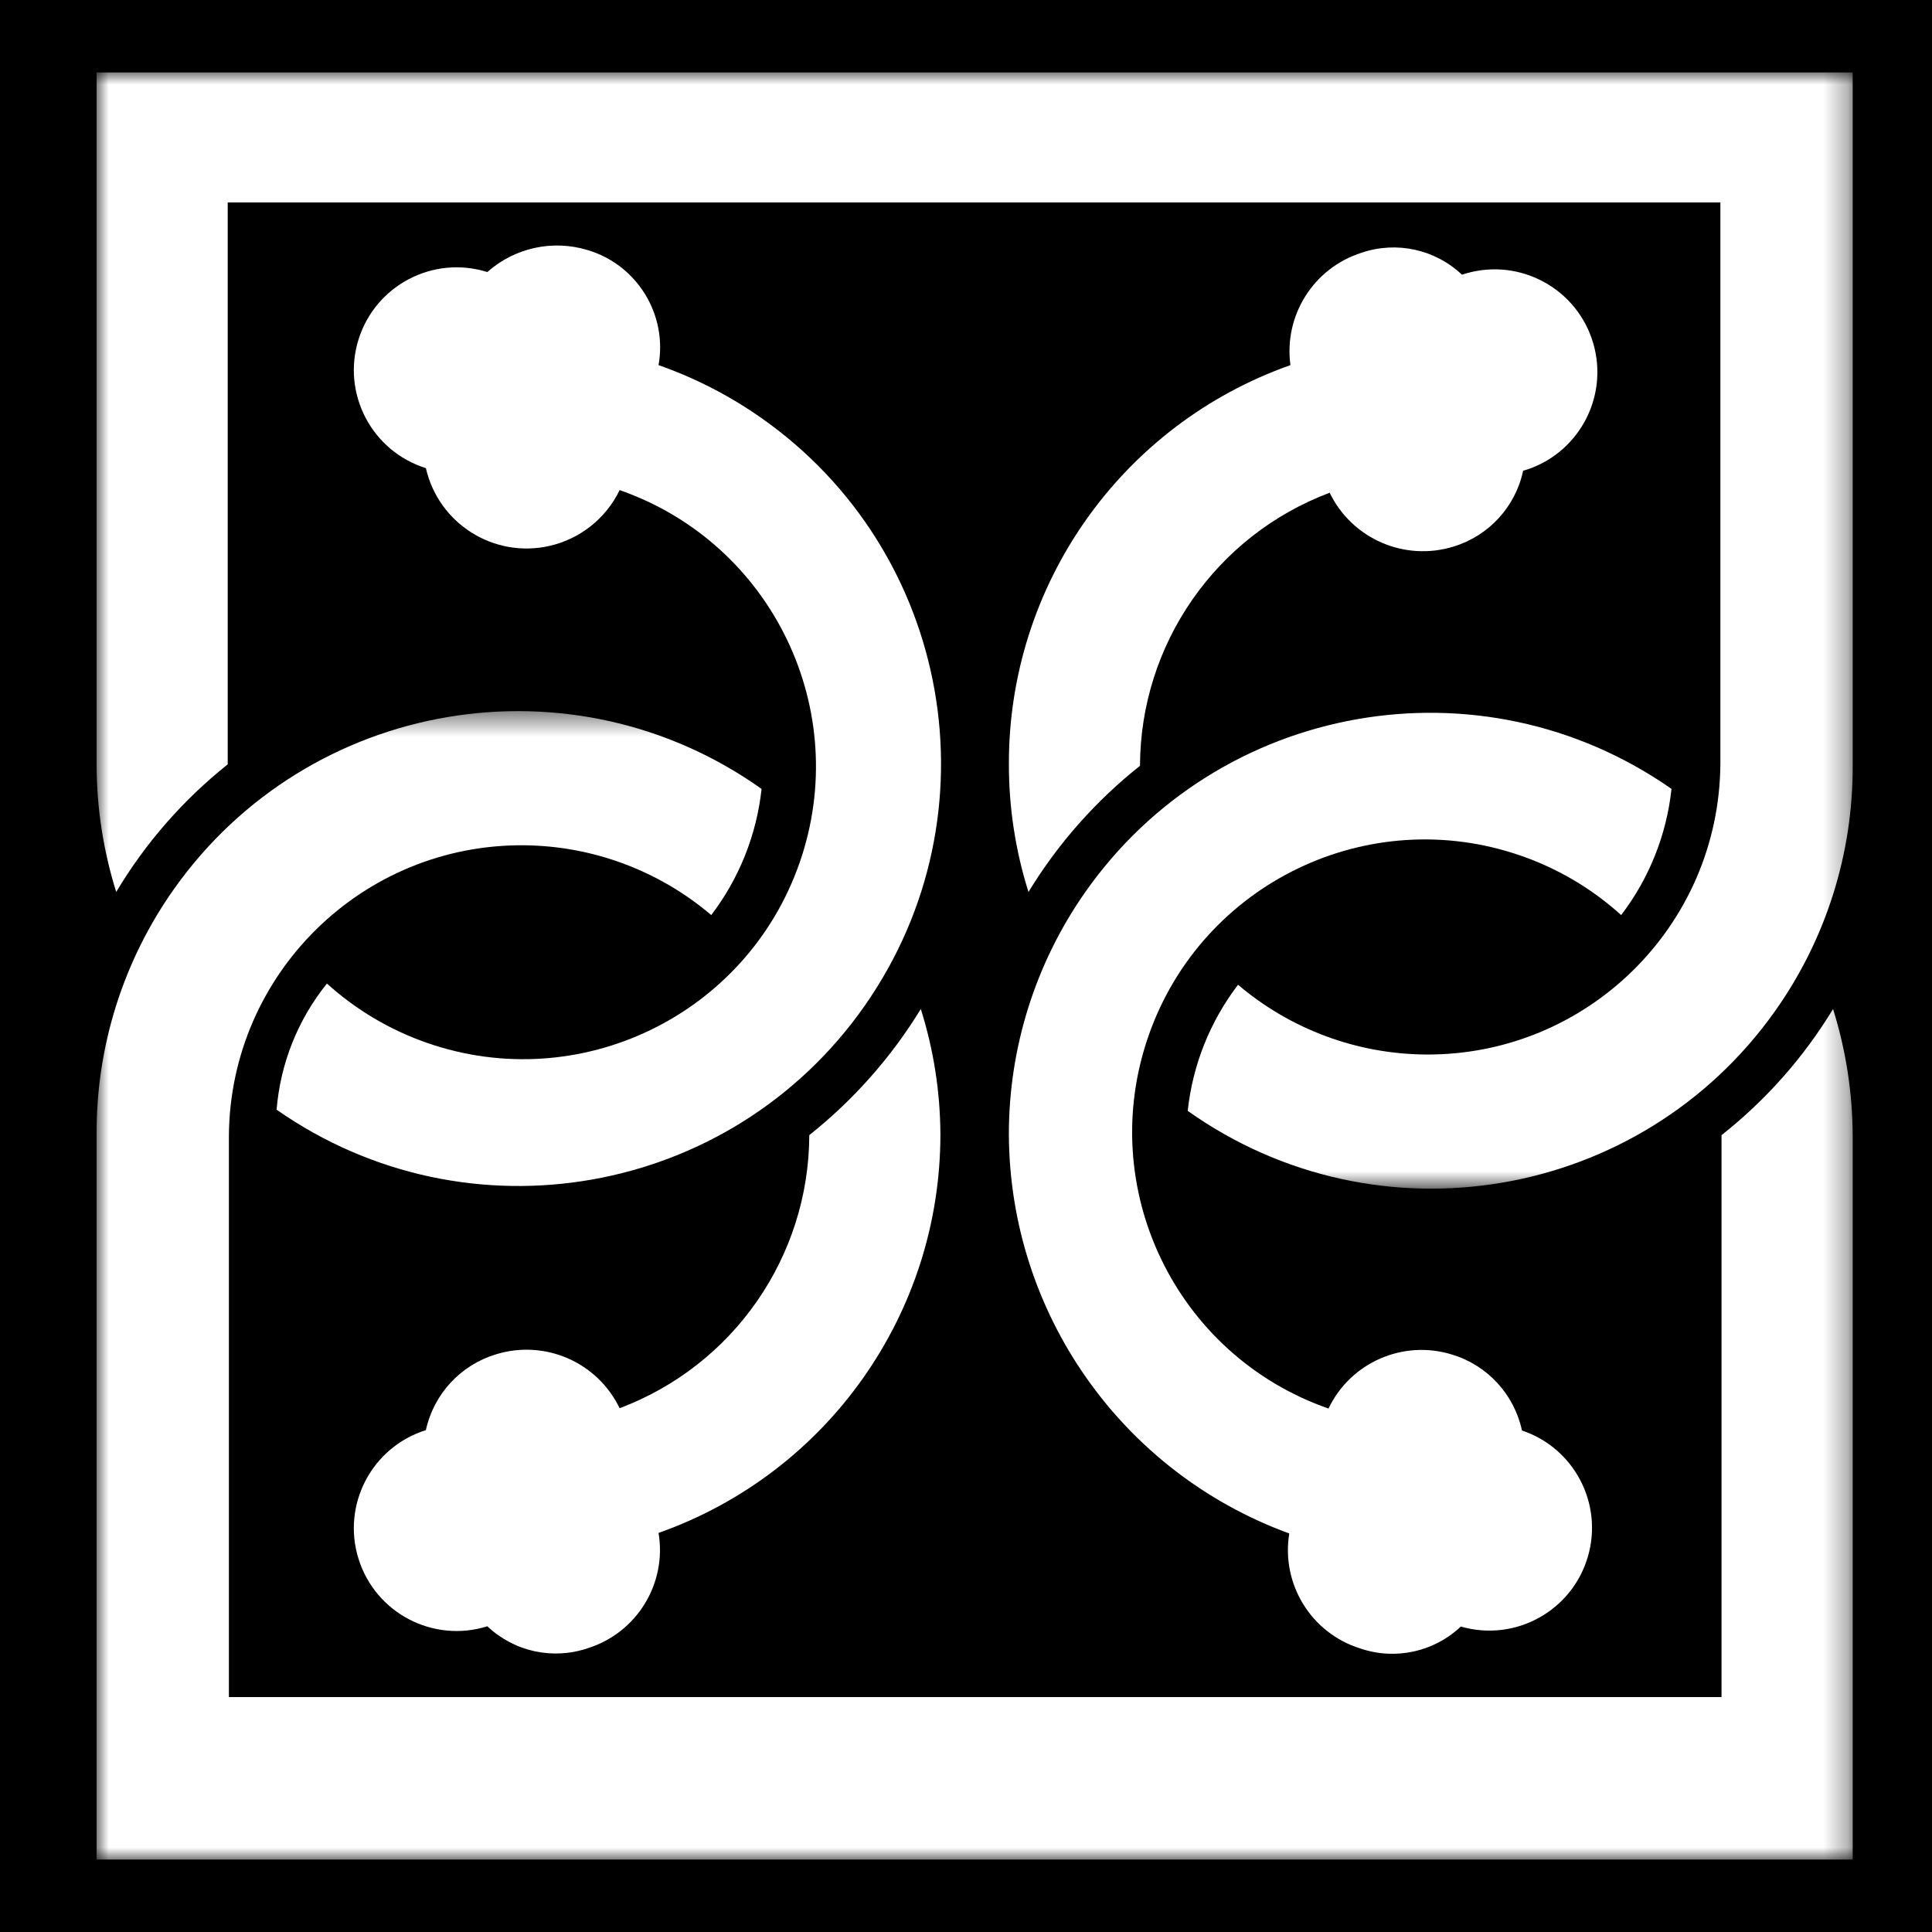
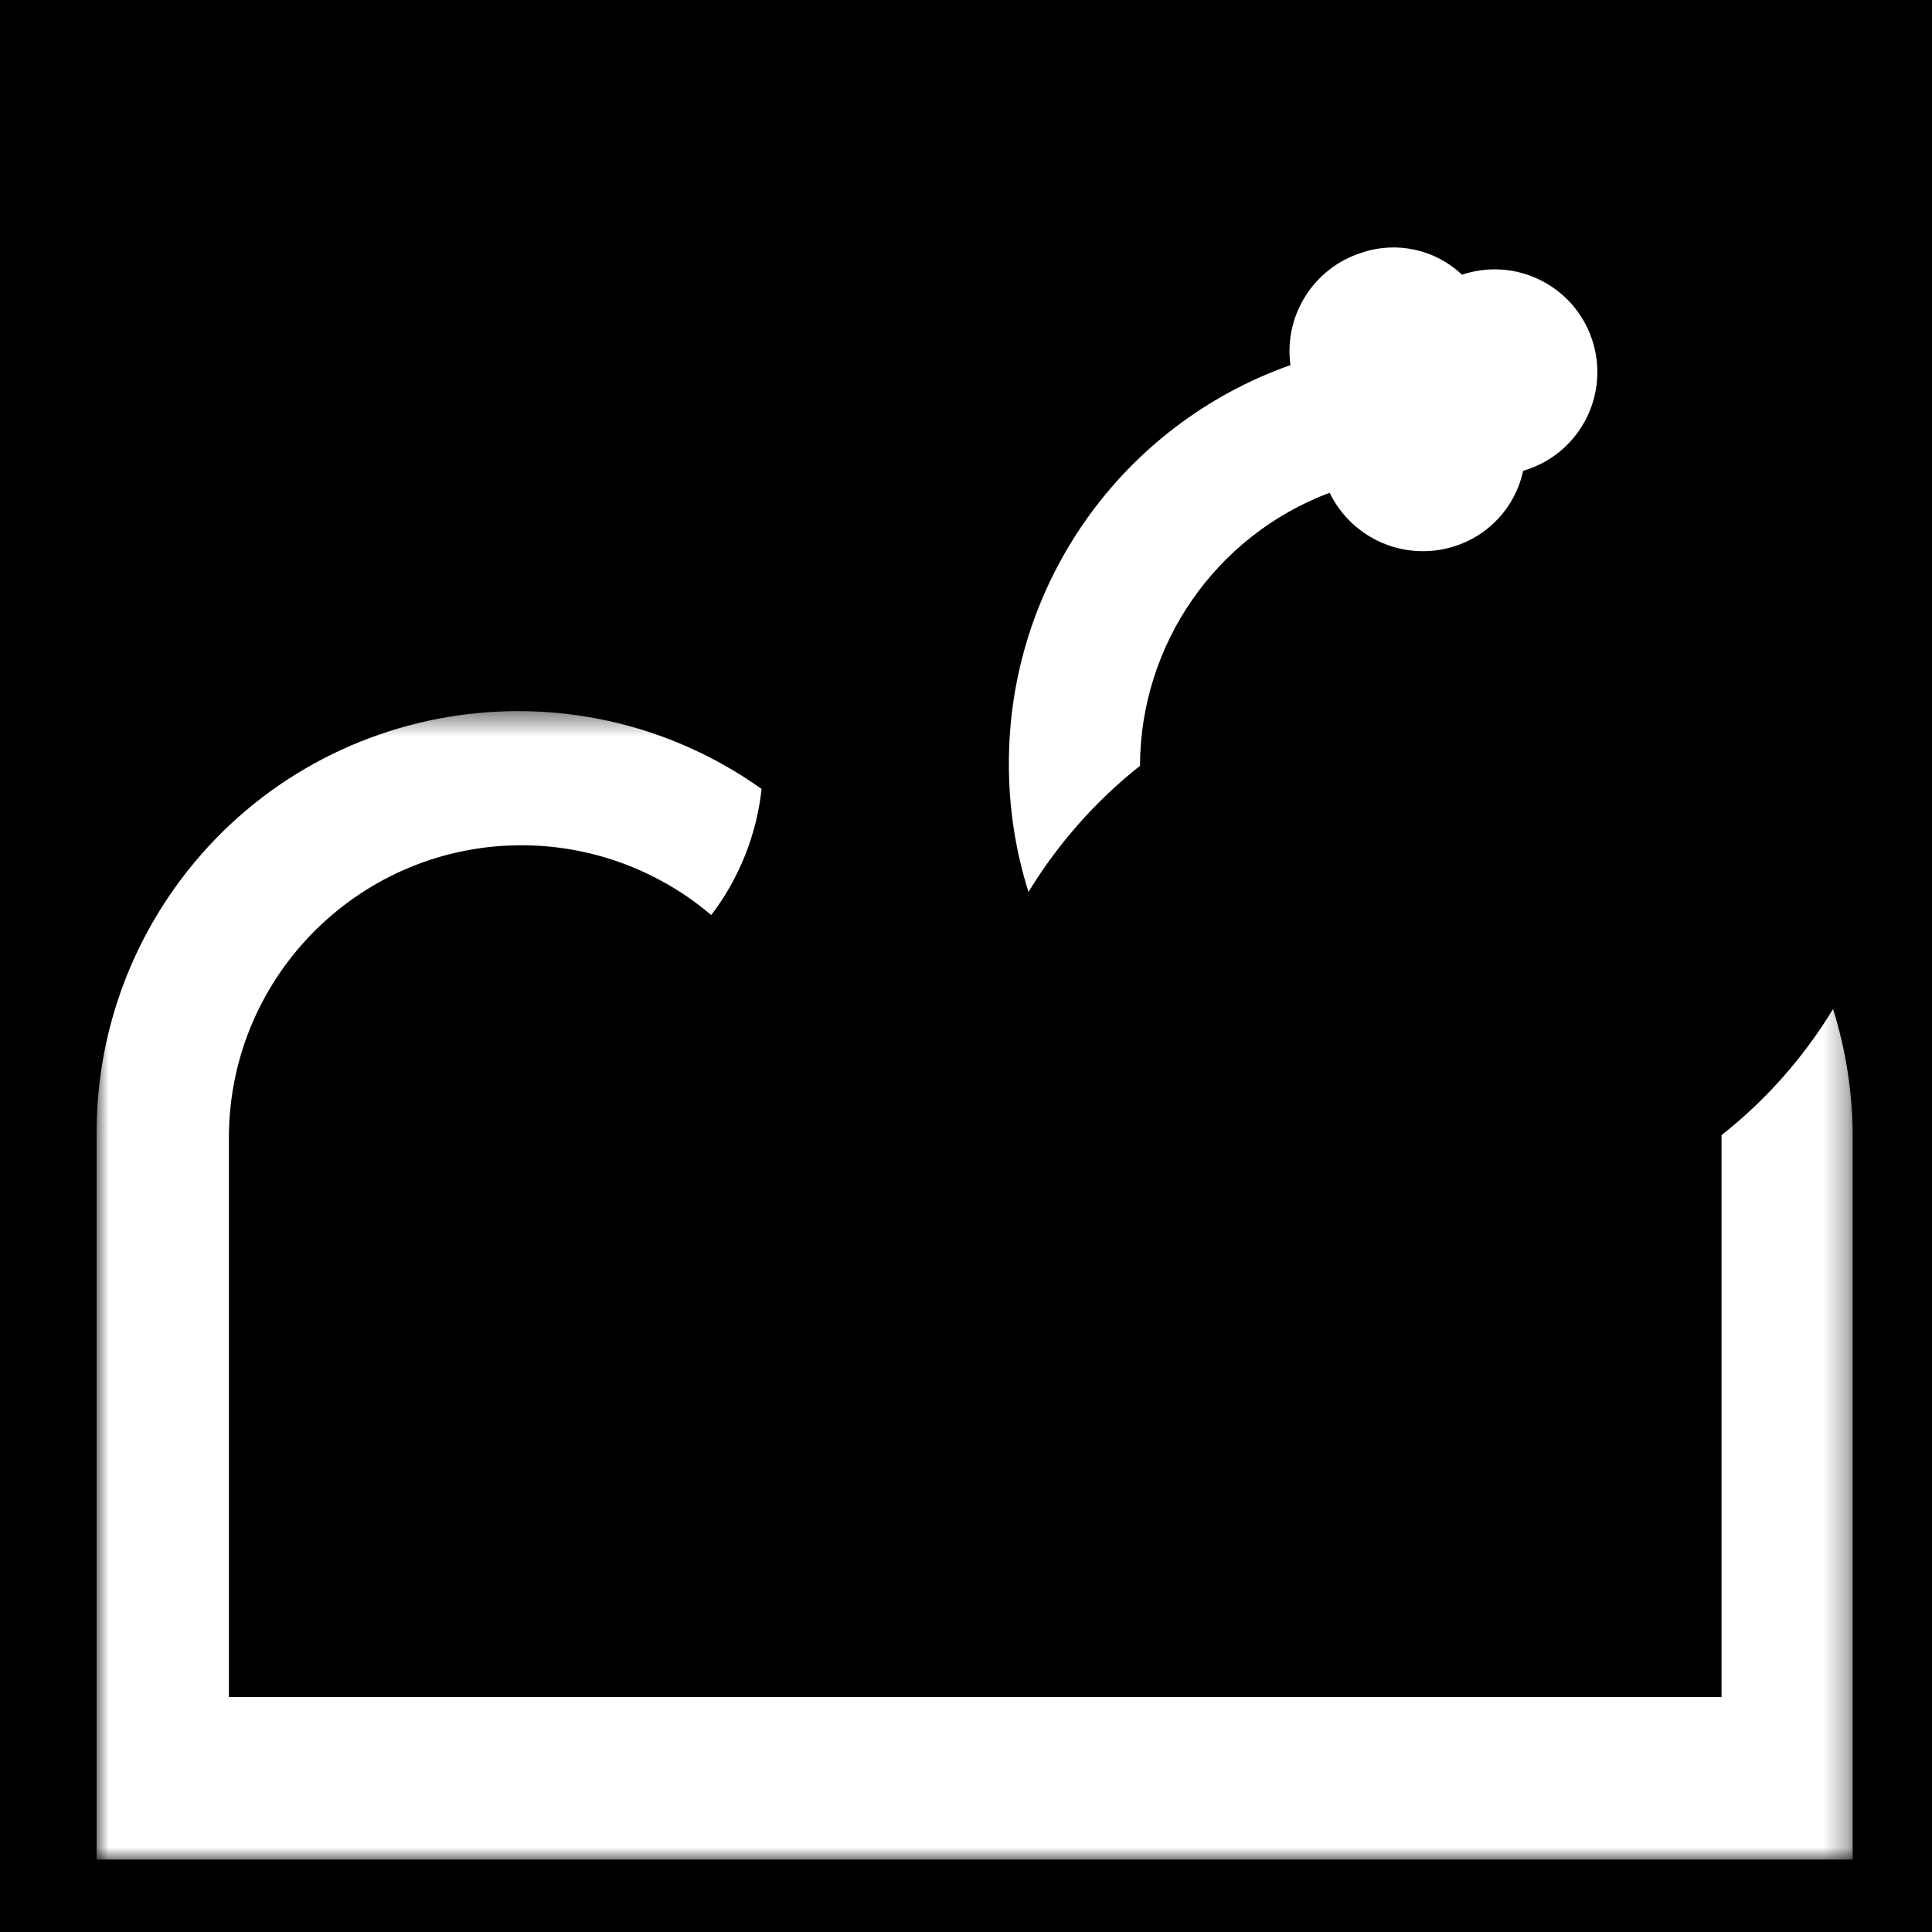
<svg xmlns="http://www.w3.org/2000/svg" width="80" height="80" viewBox="0 0 80 80" fill="none">
  <rect x="0" y="0" width="80" height="80" fill="#808080" stroke="none" />
  <g clip-path="url(#clip0_1520_6554)">
    <rect width="80" height="80" fill="black" />
    <path fill-rule="evenodd" clip-rule="evenodd" d="M41.776 31.65C41.774 33.442 42.048 35.224 42.587 36.934C43.807 34.933 45.37 33.165 47.205 31.71C47.219 26.676 50.346 22.175 55.058 20.403C55.982 22.311 58.161 23.258 60.185 22.633C61.646 22.189 62.752 20.987 63.069 19.494C65.327 18.842 66.628 16.484 65.976 14.227C65.324 11.97 62.966 10.669 60.709 11.321C60.651 11.337 60.593 11.355 60.536 11.374C59.426 10.323 57.826 9.974 56.379 10.465C54.397 11.094 53.154 13.058 53.434 15.119C46.431 17.591 41.754 24.222 41.776 31.65Z" fill="white" />
    <mask id="mask0_1520_6554" style="mask-type:alpha" maskUnits="userSpaceOnUse" x="4" y="3" width="73" height="47">
      <path d="M4 3H76.715V49.22H4V3Z" fill="black" />
    </mask>
    <g mask="url(#mask0_1520_6554)">
-       <path fill-rule="evenodd" clip-rule="evenodd" d="M9.429 31.65V8.381H71.237V31.65C71.18 38.342 65.707 43.722 59.015 43.665C56.172 43.639 53.429 42.617 51.265 40.776C50.106 42.293 49.384 44.1 49.181 45.999C57.035 51.575 67.92 49.728 73.496 41.874C75.606 38.902 76.732 35.343 76.716 31.698V3H4V31.65C4.002 33.442 4.276 35.224 4.812 36.934C6.02 34.909 7.586 33.119 9.429 31.65Z" fill="white" />
-     </g>
-     <path fill-rule="evenodd" clip-rule="evenodd" d="M56.331 68.261C57.778 68.752 59.379 68.403 60.489 67.352C62.745 68.004 65.103 66.703 65.754 64.446C66.387 62.256 65.181 59.957 63.022 59.234C62.7 57.74 61.596 56.539 60.137 56.093C58.111 55.459 55.926 56.409 55.01 58.325C48.689 56.119 45.354 49.209 47.559 42.888C49.763 36.569 56.674 33.233 62.994 35.439C64.522 35.971 65.929 36.805 67.129 37.891C68.289 36.373 69.01 34.566 69.213 32.667C61.322 27.146 50.448 29.067 44.926 36.957C42.873 39.893 41.773 43.388 41.775 46.969C41.804 54.365 46.438 60.963 53.386 63.498C53.043 65.599 54.298 67.63 56.331 68.261Z" fill="white" />
-     <path fill-rule="evenodd" clip-rule="evenodd" d="M38.94 46.968C38.932 45.207 38.658 43.459 38.128 41.781C36.907 43.779 35.343 45.547 33.511 47.003C33.495 52.039 30.369 56.539 25.657 58.311C24.738 56.4 22.556 55.452 20.531 56.082C19.068 56.526 17.959 57.727 17.634 59.22C15.392 59.922 14.144 62.31 14.847 64.553C15.55 66.795 17.937 68.044 20.18 67.341C21.29 68.391 22.889 68.74 24.336 68.25C26.369 67.612 27.621 65.575 27.269 63.475C34.266 61.002 38.943 54.388 38.94 46.968Z" fill="white" />
-     <path fill-rule="evenodd" clip-rule="evenodd" d="M27.269 15.119C27.643 13.018 26.381 10.969 24.337 10.356C22.887 9.913 21.31 10.257 20.18 11.265C17.938 10.562 15.55 11.81 14.847 14.053C14.144 16.295 15.393 18.682 17.635 19.385C18.161 21.689 20.454 23.13 22.758 22.604C24.025 22.314 25.092 21.465 25.658 20.294C31.977 22.498 35.313 29.409 33.108 35.729C30.904 42.048 23.994 45.384 17.673 43.18C16.145 42.647 14.739 41.813 13.538 40.727C12.334 42.219 11.608 44.039 11.454 45.95C19.368 51.486 30.271 49.558 35.807 41.644C41.343 33.729 39.415 22.826 31.502 17.291C30.196 16.377 28.772 15.646 27.269 15.119Z" fill="white" />
+       </g>
    <mask id="mask1_1520_6554" style="mask-type:alpha" maskUnits="userSpaceOnUse" x="4" y="29" width="73" height="48">
      <path d="M4 29.446H76.715V77H4V29.446Z" fill="black" />
    </mask>
    <g mask="url(#mask1_1520_6554)">
      <path fill-rule="evenodd" clip-rule="evenodd" d="M75.903 41.781C74.688 43.783 73.125 45.552 71.285 47.004V70.273H9.478V47.016C9.535 40.323 15.008 34.944 21.701 35.001C24.543 35.027 27.286 36.05 29.451 37.891C30.609 36.373 31.33 34.566 31.535 32.667C23.682 27.091 12.795 28.938 7.219 36.792C5.109 39.764 3.983 43.322 4 46.968V77.001H76.716V47.016C76.708 45.24 76.433 43.475 75.903 41.781Z" fill="white" />
    </g>
  </g>
  <defs>
    <clipPath id="clip0_1520_6554">
      <rect width="80" height="80" fill="white" />
    </clipPath>
  </defs>
</svg>